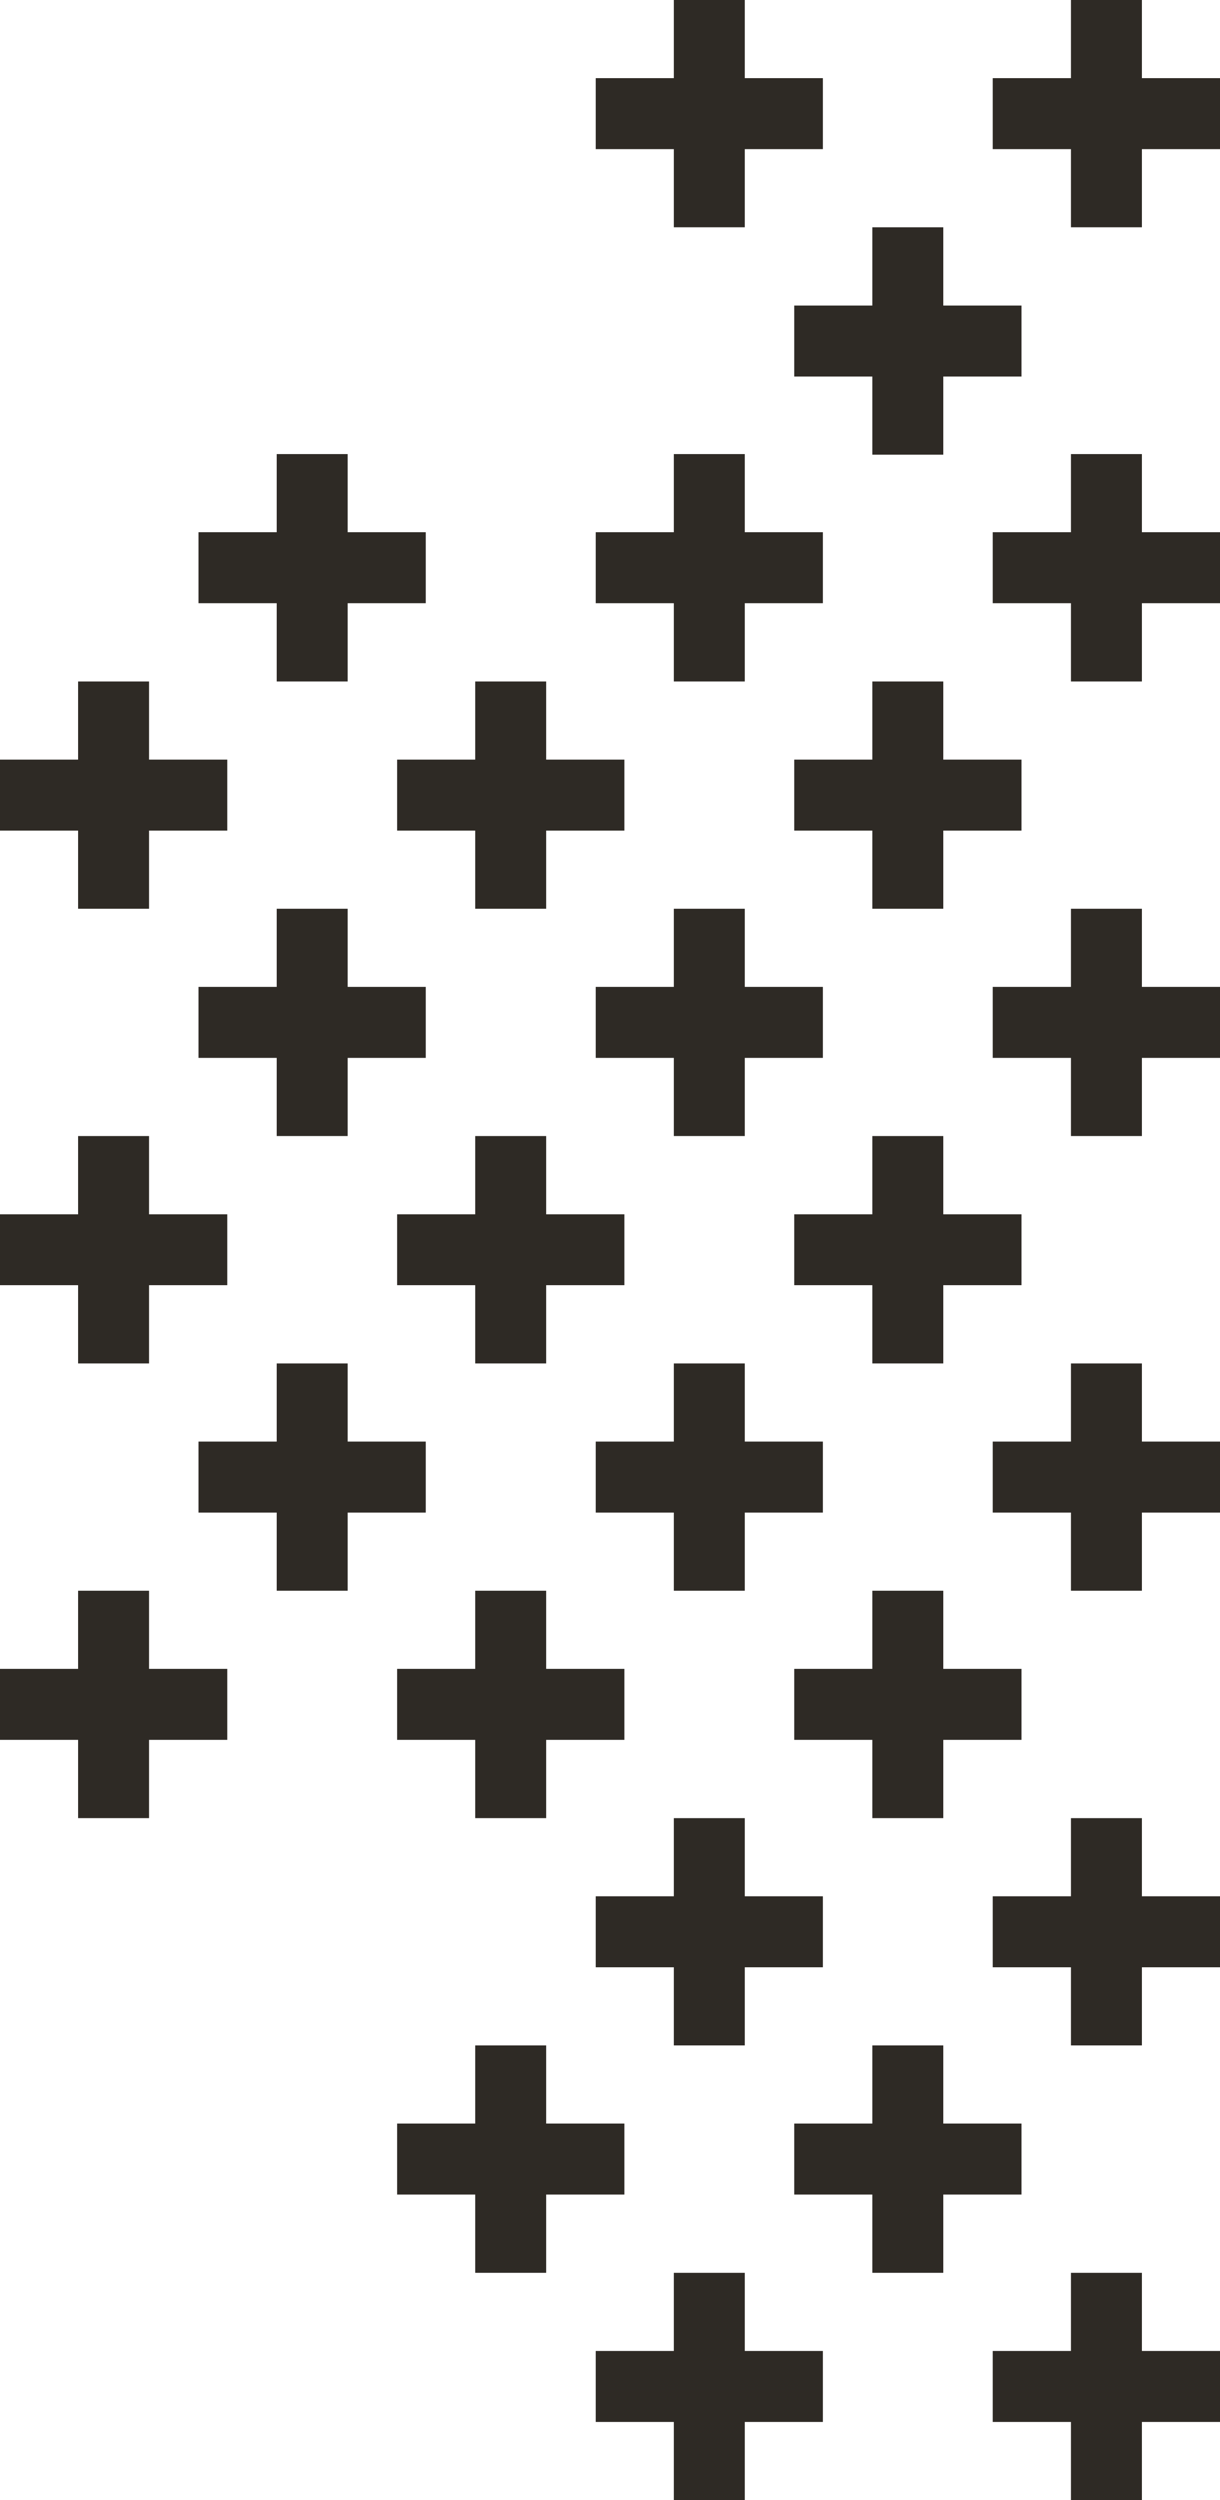
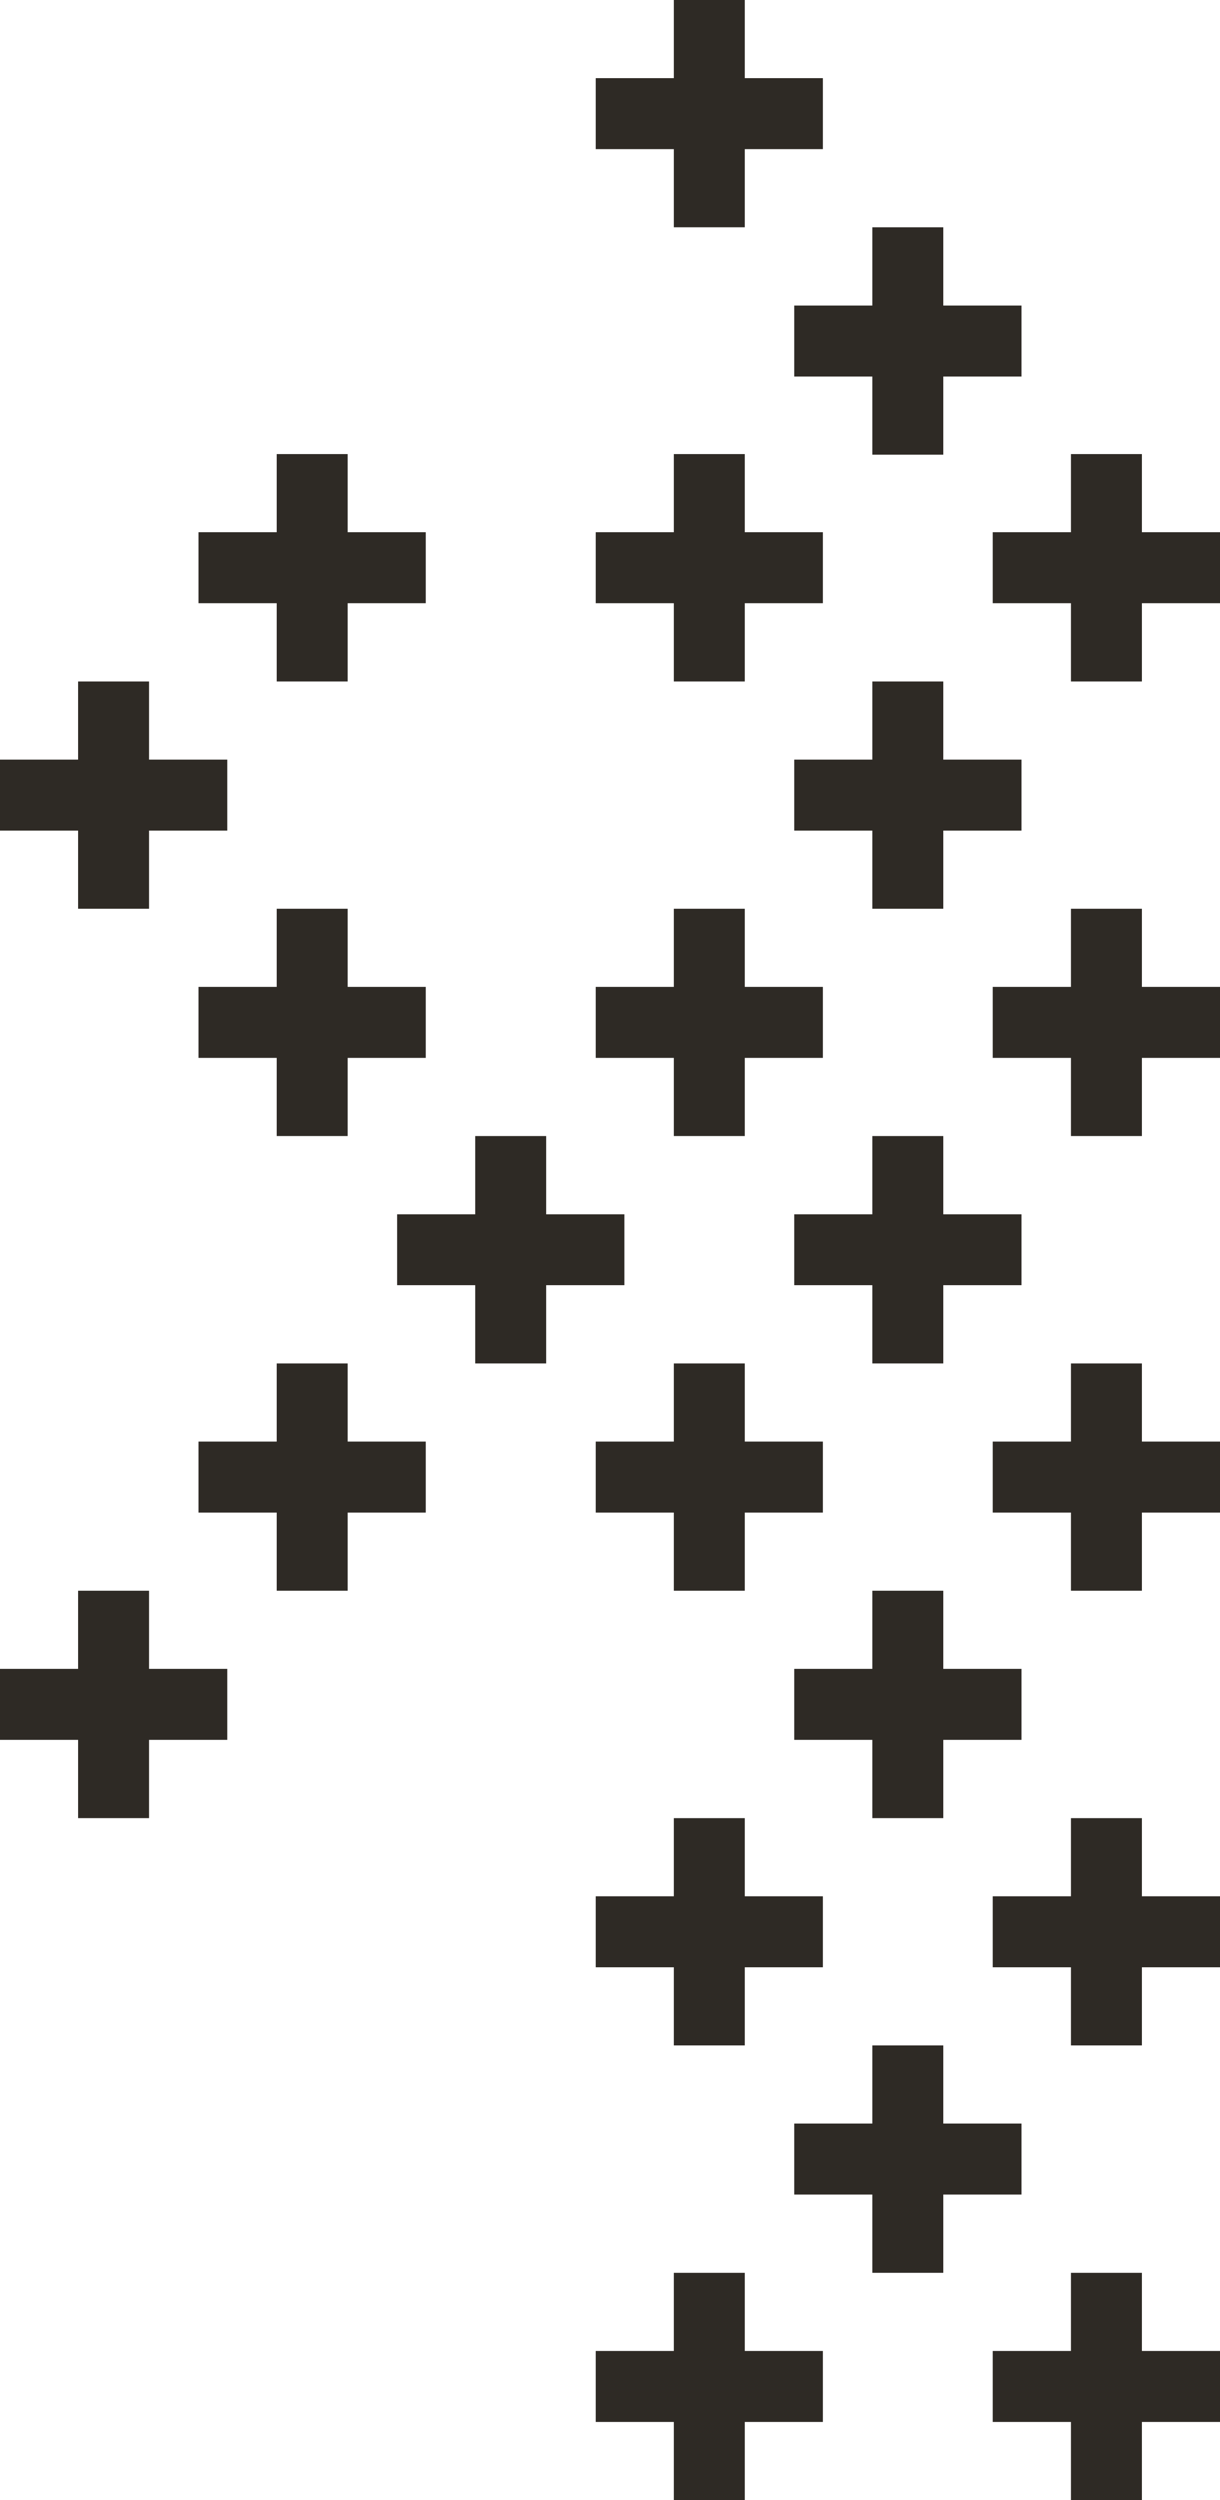
<svg xmlns="http://www.w3.org/2000/svg" viewBox="0 0 99.2 203.17">
  <defs>
    <style>.cls-1{fill:#2e2a25;}</style>
  </defs>
  <title>Plus</title>
  <g id="Layer_2" data-name="Layer 2">
    <g id="Layer_49" data-name="Layer 49">
-       <polygon class="cls-1" points="38.64 73.85 38.64 67.5 32.29 67.5 32.29 61.73 38.64 61.73 38.64 55.38 44.41 55.38 44.41 61.73 50.77 61.73 50.77 67.5 44.41 67.5 44.41 73.85 38.64 73.85" />
      <polygon class="cls-1" points="6.35 73.85 6.35 67.5 0 67.5 0 61.73 6.35 61.73 6.35 55.38 12.12 55.38 12.12 61.73 18.48 61.73 18.48 67.5 12.12 67.5 12.12 73.85 6.35 73.85" />
      <polygon class="cls-1" points="54.79 92.32 54.79 85.97 48.44 85.97 48.44 80.2 54.79 80.2 54.79 73.85 60.56 73.85 60.56 80.2 66.91 80.2 66.91 85.97 60.56 85.97 60.56 92.32 54.79 92.32" />
      <polygon class="cls-1" points="22.5 92.32 22.5 85.97 16.14 85.97 16.14 80.2 22.5 80.2 22.5 73.85 28.27 73.85 28.27 80.2 34.62 80.2 34.62 85.97 28.27 85.97 28.27 92.32 22.5 92.32" />
      <polygon class="cls-1" points="54.79 55.38 54.79 49.02 48.44 49.02 48.44 43.25 54.79 43.25 54.79 36.9 60.56 36.9 60.56 43.25 66.91 43.25 66.91 49.02 60.56 49.02 60.56 55.38 54.79 55.38" />
      <polygon class="cls-1" points="22.5 55.38 22.5 49.02 16.14 49.02 16.14 43.25 22.5 43.25 22.5 36.9 28.27 36.9 28.27 43.25 34.62 43.25 34.62 49.02 28.27 49.02 28.27 55.38 22.5 55.38" />
      <polygon class="cls-1" points="70.93 73.85 70.93 67.5 64.58 67.5 64.58 61.73 70.93 61.73 70.93 55.38 76.7 55.38 76.7 61.73 83.06 61.73 83.06 67.5 76.7 67.5 76.7 73.85 70.93 73.85" />
      <polygon class="cls-1" points="87.08 92.32 87.08 85.97 80.72 85.97 80.72 80.2 87.08 80.2 87.08 73.85 92.85 73.85 92.85 80.2 99.2 80.2 99.2 85.97 92.85 85.97 92.85 92.32 87.08 92.32" />
      <polygon class="cls-1" points="87.08 55.38 87.08 49.02 80.72 49.02 80.72 43.25 87.08 43.25 87.08 36.9 92.85 36.9 92.85 43.25 99.2 43.25 99.2 49.02 92.85 49.02 92.85 55.38 87.08 55.38" />
      <polygon class="cls-1" points="54.79 18.47 54.79 12.12 48.44 12.12 48.44 6.35 54.79 6.35 54.79 0 60.56 0 60.56 6.35 66.91 6.35 66.91 12.12 60.56 12.12 60.56 18.47 54.79 18.47" />
      <polygon class="cls-1" points="70.93 36.95 70.93 30.6 64.58 30.6 64.58 24.83 70.93 24.83 70.93 18.47 76.7 18.47 76.7 24.83 83.06 24.83 83.06 30.6 76.7 30.6 76.7 36.95 70.93 36.95" />
-       <polygon class="cls-1" points="87.08 18.47 87.08 12.12 80.72 12.12 80.72 6.35 87.08 6.35 87.08 0 92.85 0 92.85 6.35 99.2 6.35 99.2 12.12 92.85 12.12 92.85 18.47 87.08 18.47" />
      <polygon class="cls-1" points="38.64 110.8 38.64 104.44 32.29 104.44 32.29 98.68 38.64 98.68 38.64 92.32 44.41 92.32 44.41 98.68 50.77 98.68 50.77 104.44 44.41 104.44 44.41 110.8 38.64 110.8" />
-       <polygon class="cls-1" points="6.35 110.8 6.35 104.44 0 104.44 0 98.68 6.35 98.68 6.35 92.32 12.12 92.32 12.12 98.68 18.48 98.68 18.48 104.44 12.12 104.44 12.12 110.8 6.35 110.8" />
      <polygon class="cls-1" points="54.79 129.27 54.79 122.92 48.44 122.92 48.44 117.15 54.79 117.15 54.79 110.8 60.56 110.8 60.56 117.15 66.91 117.15 66.91 122.92 60.56 122.92 60.56 129.27 54.79 129.27" />
      <polygon class="cls-1" points="22.5 129.27 22.5 122.92 16.14 122.92 16.14 117.15 22.5 117.15 22.5 110.8 28.27 110.8 28.27 117.15 34.62 117.15 34.62 122.92 28.27 122.92 28.27 129.27 22.5 129.27" />
      <polygon class="cls-1" points="70.93 110.8 70.93 104.44 64.58 104.44 64.58 98.68 70.93 98.68 70.93 92.32 76.7 92.32 76.7 98.68 83.06 98.68 83.06 104.44 76.7 104.44 76.7 110.8 70.93 110.8" />
      <polygon class="cls-1" points="87.08 129.27 87.08 122.92 80.72 122.92 80.72 117.15 87.08 117.15 87.08 110.8 92.85 110.8 92.85 117.15 99.2 117.15 99.2 122.92 92.85 122.92 92.85 129.27 87.08 129.27" />
-       <polygon class="cls-1" points="38.64 147.75 38.64 141.39 32.29 141.39 32.29 135.62 38.64 135.62 38.64 129.27 44.41 129.27 44.41 135.62 50.77 135.62 50.77 141.39 44.41 141.39 44.41 147.75 38.64 147.75" />
      <polygon class="cls-1" points="6.35 147.75 6.35 141.39 0 141.39 0 135.62 6.35 135.62 6.35 129.27 12.12 129.27 12.12 135.62 18.48 135.62 18.48 141.39 12.12 141.39 12.12 147.75 6.35 147.75" />
      <polygon class="cls-1" points="54.79 166.22 54.79 159.87 48.44 159.87 48.44 154.1 54.79 154.1 54.79 147.75 60.56 147.75 60.56 154.1 66.91 154.1 66.91 159.87 60.56 159.87 60.56 166.22 54.79 166.22" />
      <polygon class="cls-1" points="70.93 147.75 70.93 141.39 64.58 141.39 64.58 135.62 70.93 135.62 70.93 129.27 76.7 129.27 76.7 135.62 83.06 135.62 83.06 141.39 76.7 141.39 76.7 147.75 70.93 147.75" />
      <polygon class="cls-1" points="87.08 166.22 87.08 159.87 80.72 159.87 80.72 154.1 87.08 154.1 87.08 147.75 92.85 147.75 92.85 154.1 99.2 154.1 99.2 159.87 92.85 159.87 92.85 166.22 87.08 166.22" />
-       <polygon class="cls-1" points="38.64 184.7 38.64 178.34 32.29 178.34 32.29 172.57 38.64 172.57 38.64 166.22 44.41 166.22 44.41 172.57 50.77 172.57 50.77 178.34 44.41 178.34 44.41 184.7 38.64 184.7" />
      <polygon class="cls-1" points="54.79 203.17 54.79 196.82 48.44 196.82 48.44 191.05 54.79 191.05 54.79 184.7 60.56 184.7 60.56 191.05 66.91 191.05 66.91 196.82 60.56 196.82 60.56 203.17 54.79 203.17" />
      <polygon class="cls-1" points="70.93 184.7 70.93 178.34 64.58 178.34 64.58 172.57 70.93 172.57 70.93 166.22 76.7 166.22 76.7 172.57 83.06 172.57 83.06 178.34 76.7 178.34 76.7 184.7 70.93 184.7" />
      <polygon class="cls-1" points="87.08 203.17 87.08 196.82 80.72 196.82 80.72 191.05 87.08 191.05 87.08 184.7 92.85 184.7 92.85 191.05 99.2 191.05 99.2 196.82 92.85 196.82 92.85 203.17 87.08 203.17" />
    </g>
  </g>
</svg>